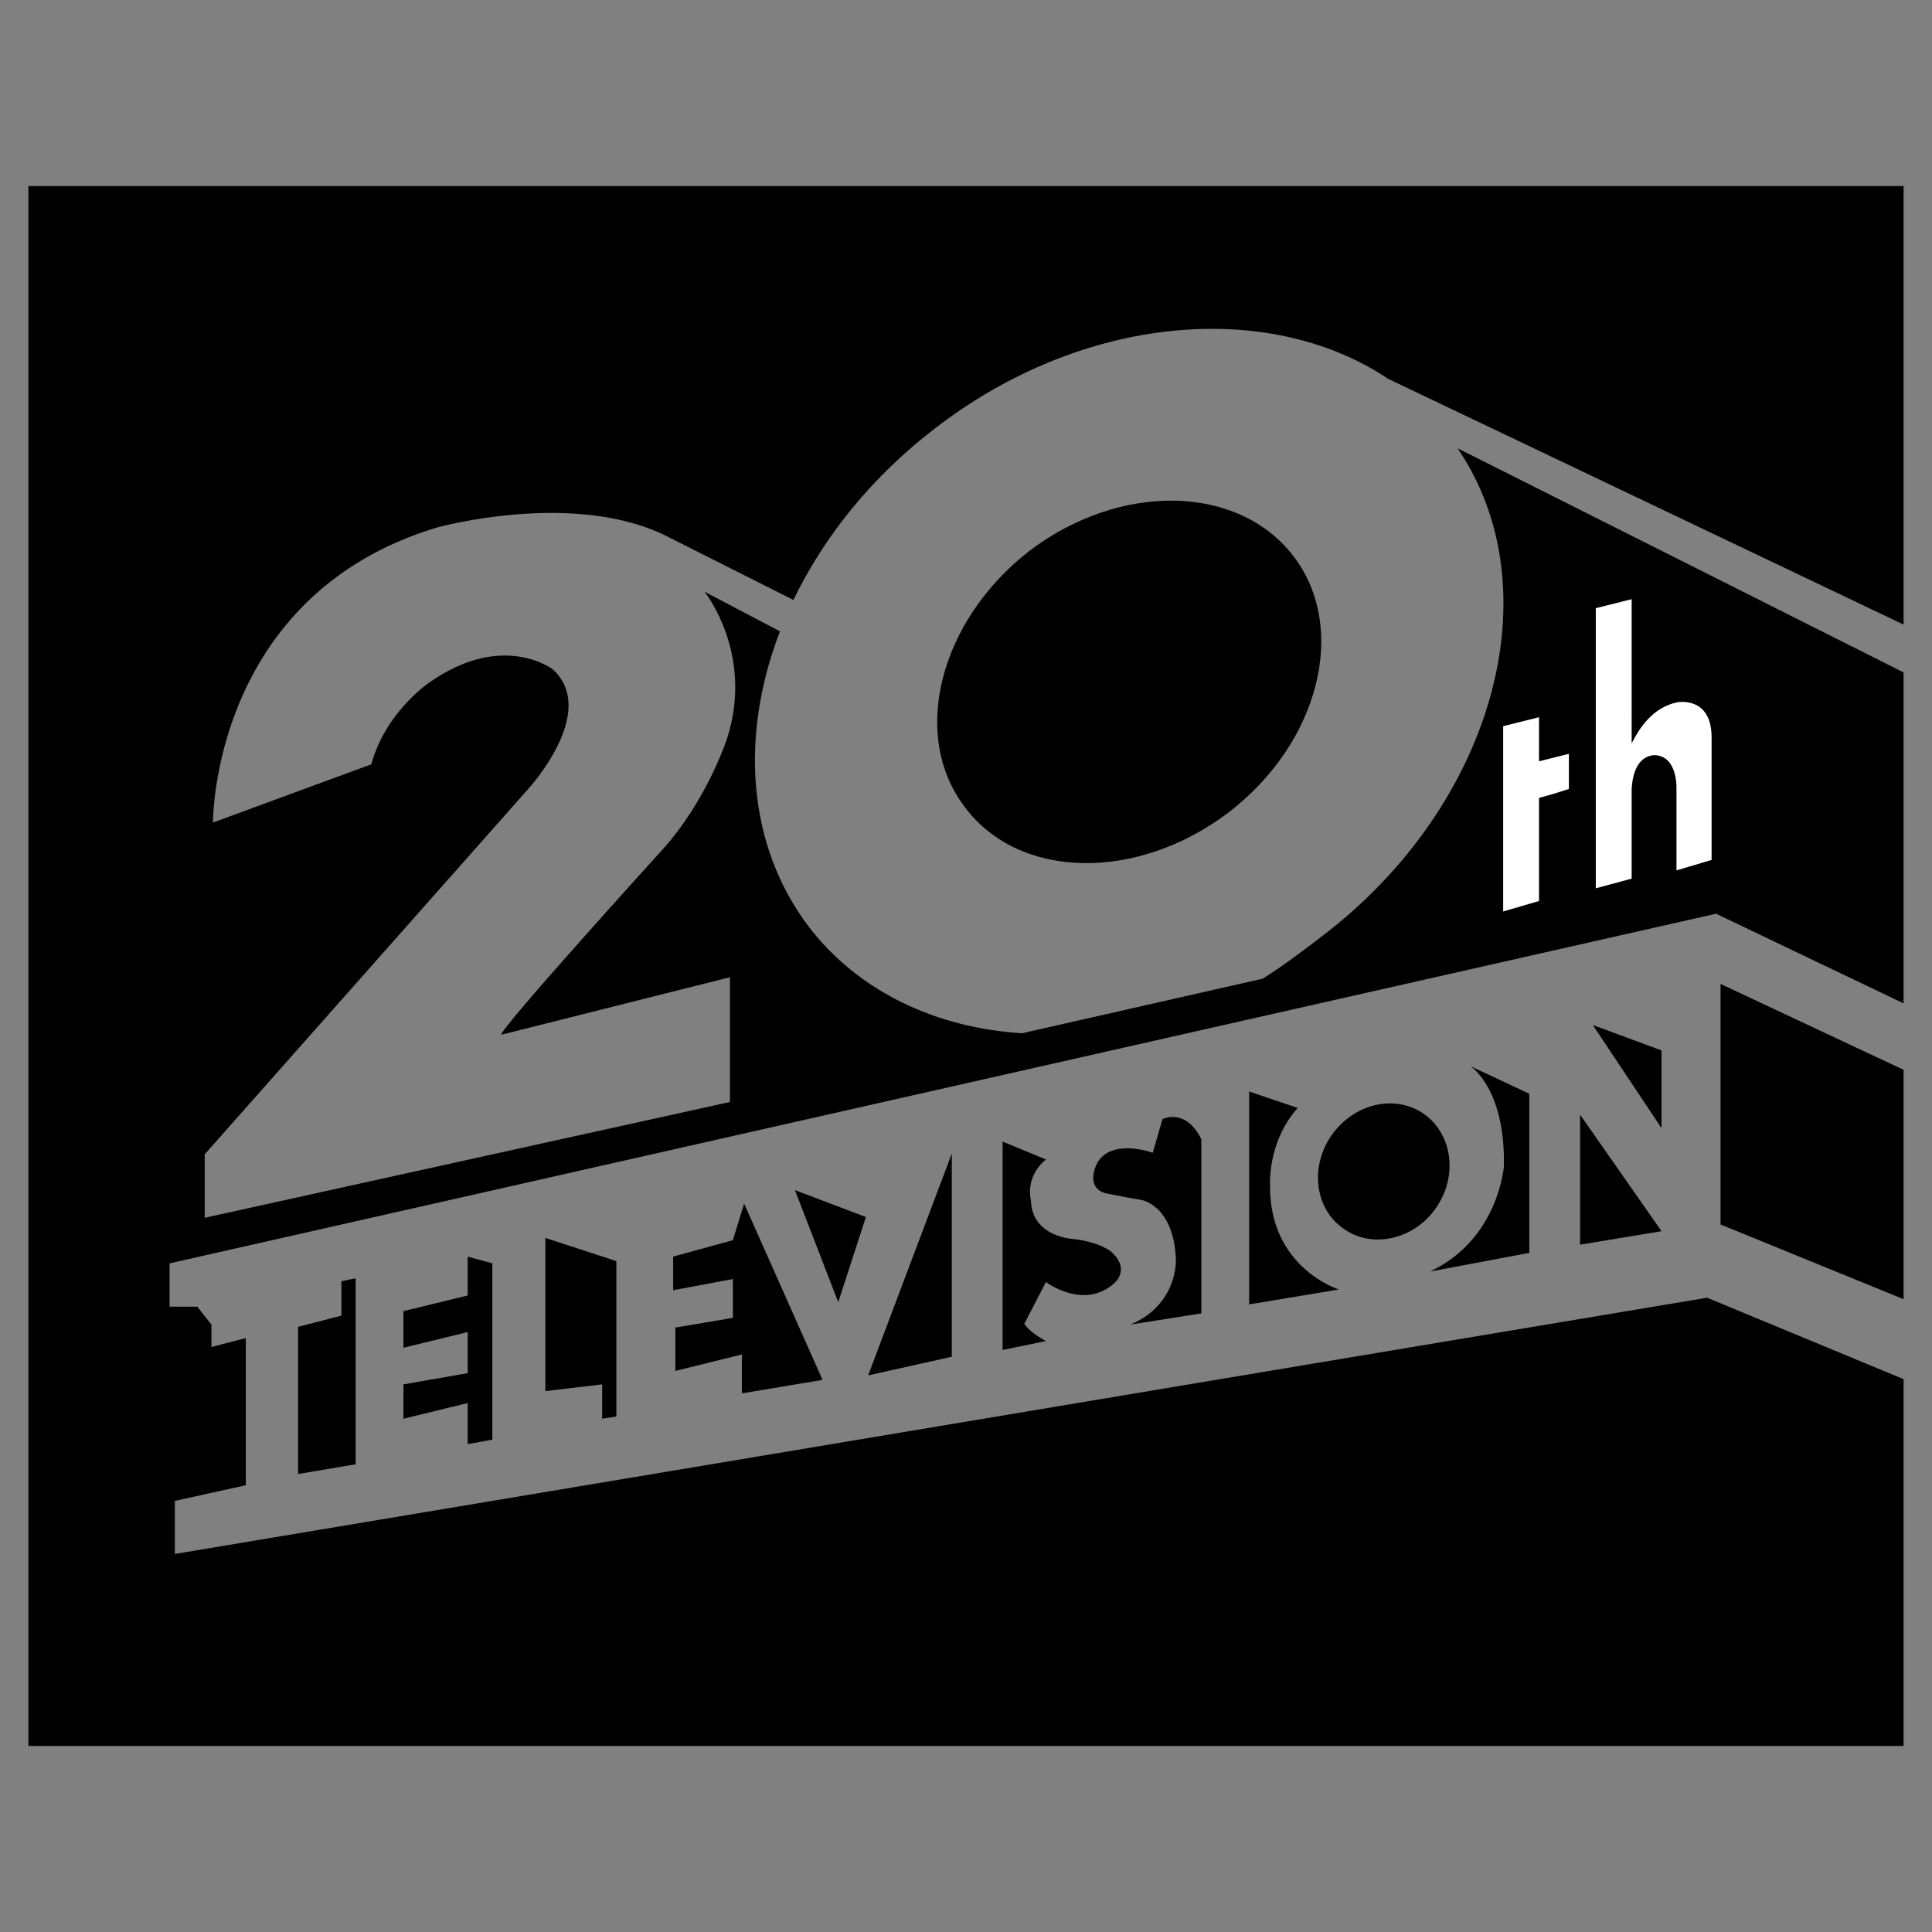
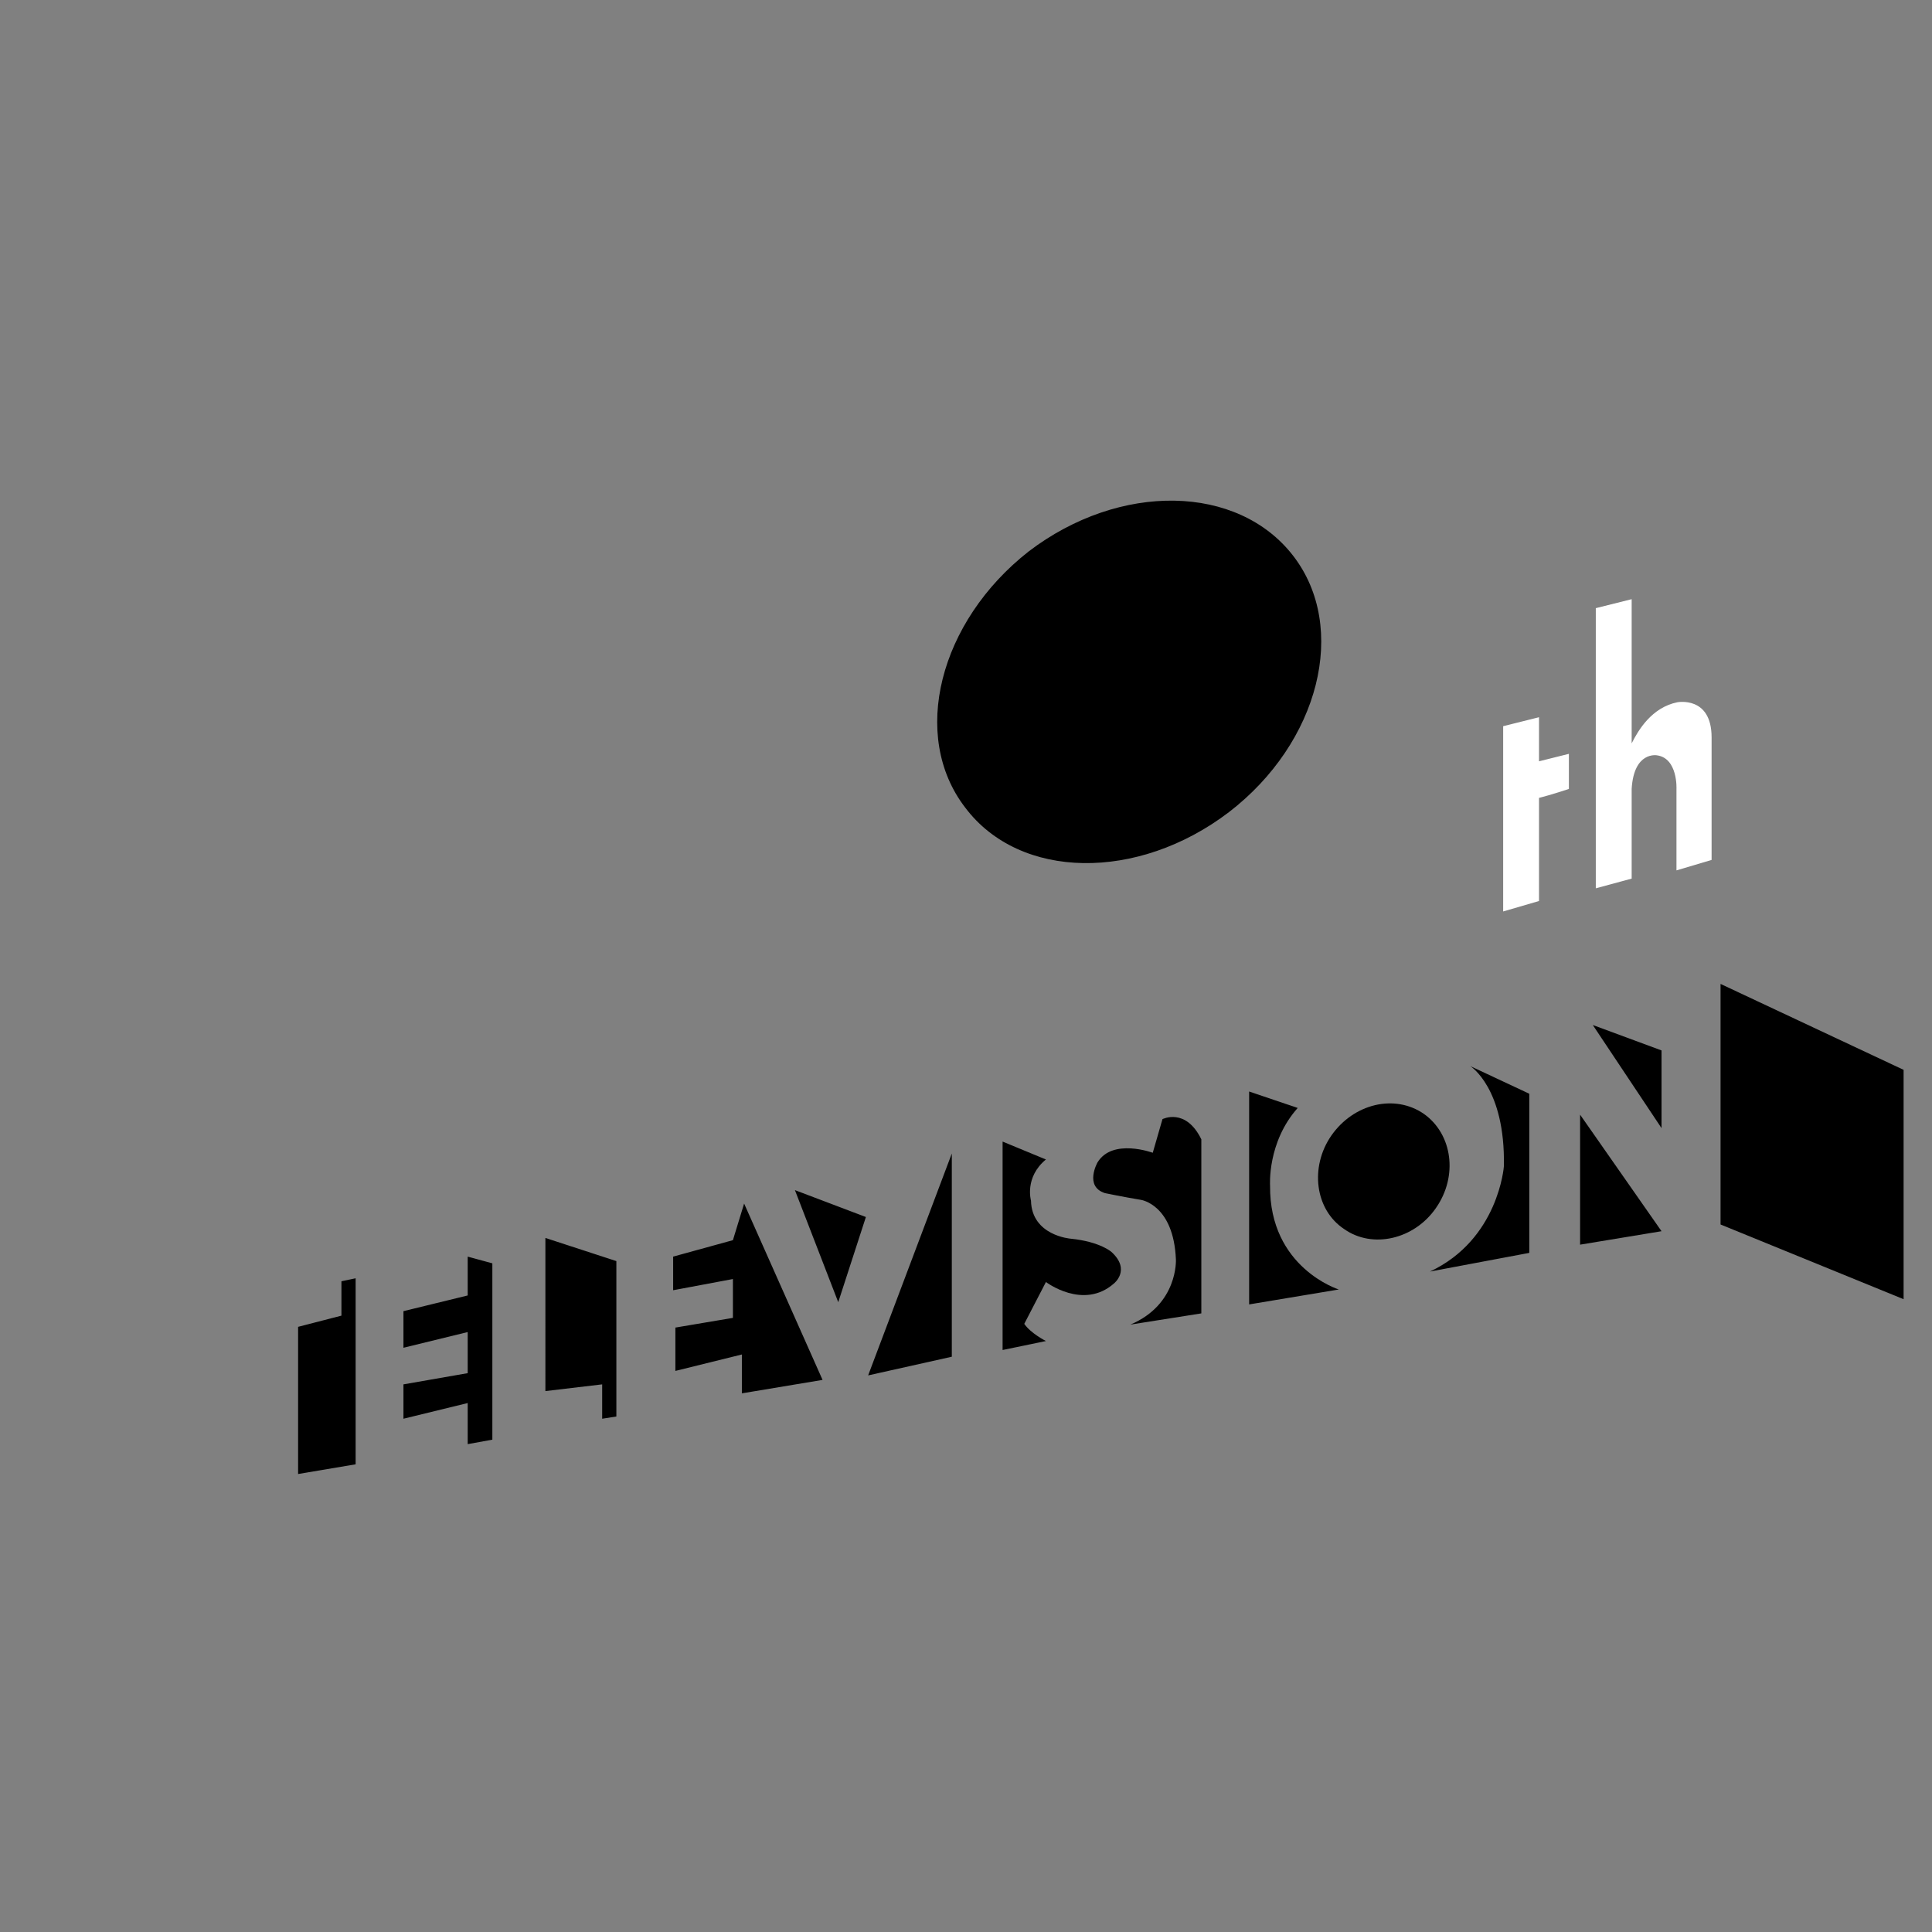
<svg xmlns="http://www.w3.org/2000/svg" width="2500" height="2500" viewBox="0 0 192.756 192.756">
  <rect x="0" y="0" width="192.756" height="192.756" fill="#808080" stroke="none" />
  <g fill-rule="evenodd" clip-rule="evenodd">
    <path fill="#fff" fill-opacity="0" d="M0 0h192.756v192.756H0V0z" />
    <path d="M171.66 122.168l18.262 7.453v-22.883l-18.262-8.572v24.002z" />
-     <path d="M170.318 129.473L17.444 155.039v-5.293l7.081-1.564v-14.684l-3.429.895v-2.236l-1.416-1.789h-2.758v-4.324l154.291-34.882 18.709 8.945v-33.02l-44.498-22.361c9.539 14.013 3.727 35.479-13.418 48.598-1.639 1.267-4.322 3.279-6.037 4.322l-24 5.441c-8.498-.521-16.25-4.1-21.244-10.583-6.186-8.125-6.932-19.082-2.907-29.517l-7.528-3.951s4.994 6.187 2.236 14.684c0 0-2.012 6.187-6.485 11.105 0 0-16.249 17.888-16.025 18.412l22.809-5.74v12.447l-52.399 11.553v-6.334L52.7 78.713s7.081-7.678 2.46-11.926c0 0-4.994-3.875-12.374 1.342 0 0-4.323 2.907-5.739 8.125l-15.802 5.813s-.149-22.659 22.361-29.441c0 0 13.938-3.876 23.256 1.043l12.298 6.187c3.056-6.336 7.827-12.299 14.162-17.144 14.684-11.329 33.242-12.895 45.168-4.919l51.432 24.522V18.562H2.834v155.631h187.087v-36.596l-19.603-8.124z" />
    <path d="M157.646 124.18l8.125-1.342-8.125-11.627v12.969zM158.914 102.266l6.857 10.287v-7.752l-6.857-2.535zM124.627 108.9v21.242l8.945-1.49s-6.932-2.162-6.857-10.361c0 0-.299-4.322 2.758-7.75l-4.846-1.641zM152.578 125v-15.877l-5.889-2.758s3.504 2.162 3.355 9.988c0 0-.521 7.305-7.379 10.51l9.913-1.863zM112.775 132.156l7.082-1.119V113.67c-1.566-3.205-3.877-2.012-3.877-2.012l-.969 3.354s-4.025-1.49-5.516.969c0 0-1.342 2.387.746 3.057 0 0 1.789.373 3.578.67 0 0 3.279.447 3.502 5.963.001-.001.226 4.472-4.546 6.485zM54.414 123.51l7.081 2.31v15.504l-1.416.223v-3.428l-5.665.67V123.51zM79.309 118.738l4.323 11.182 2.758-8.498-7.081-2.684zM94.962 115.086l-8.348 22.139 8.348-1.864v-20.275zM74.241 120.08l7.826 17.592-8.05 1.342v-3.877l-6.634 1.64v-4.324l5.74-.969v-3.875l-5.963 1.118v-3.354l5.963-1.641 1.118-3.652zM29.742 132.379v14.683l5.739-.968v-18.559l-1.416.297v3.43l-4.323 1.117zM46.662 125.373l2.46.67v17.592l-2.46.447v-4.1l-6.41 1.565v-3.428l6.41-1.119v-4.1l-6.41 1.567v-3.653l6.41-1.566v-3.875z" />
-     <path d="M100.029 113.895v20.795l4.324-.895s-1.49-.744-2.162-1.713l2.162-4.176s3.727 2.834 6.783.15c0 0 1.713-1.342-.225-3.131 0 0-1.117-1.043-4.1-1.342 0 0-3.875-.299-3.949-3.801 0 0-.672-2.311 1.49-4.1l-4.323-1.787zM142.068 111.137c-2.906-2.014-7.006-1.045-9.242 2.162-2.162 3.129-1.641 7.379 1.268 9.316 2.832 2.012 7.006 1.043 9.168-2.088 2.236-3.205 1.638-7.379-1.194-9.39zM129.025 55.458c-5.516-7.155-17.293-7.379-26.387-.447-8.944 7.007-11.851 18.411-6.335 25.566 5.44 7.229 17.218 7.379 26.312.447 9.018-6.932 11.926-18.411 6.41-25.566z" />
+     <path d="M100.029 113.895v20.795l4.324-.895s-1.49-.744-2.162-1.713l2.162-4.176s3.727 2.834 6.783.15c0 0 1.713-1.342-.225-3.131 0 0-1.117-1.043-4.1-1.342 0 0-3.875-.299-3.949-3.801 0 0-.672-2.311 1.49-4.1l-4.323-1.787zM142.068 111.137c-2.906-2.014-7.006-1.045-9.242 2.162-2.162 3.129-1.641 7.379 1.268 9.316 2.832 2.012 7.006 1.043 9.168-2.088 2.236-3.205 1.638-7.379-1.194-9.39zM129.025 55.458c-5.516-7.155-17.293-7.379-26.387-.447-8.944 7.007-11.851 18.411-6.335 25.566 5.44 7.229 17.218 7.379 26.312.447 9.018-6.932 11.926-18.411 6.41-25.566" />
    <path d="M167.338 70.067c-2.535.521-3.877 2.758-4.547 4.1V59.781l-3.578.895v27.951l3.578-.969v-8.944c.223-3.802 2.533-3.354 2.533-3.354 2.088.298 1.938 3.354 1.938 3.354v8.124l3.504-1.043V73.57c0-4.174-3.428-3.503-3.428-3.503zM156.529 75.21l-2.982.746v-4.398l-3.576.894v18.485l3.576-1.043V79.607c1.193-.298 2.982-.894 2.982-.894V75.21z" fill="#fff" />
  </g>
</svg>